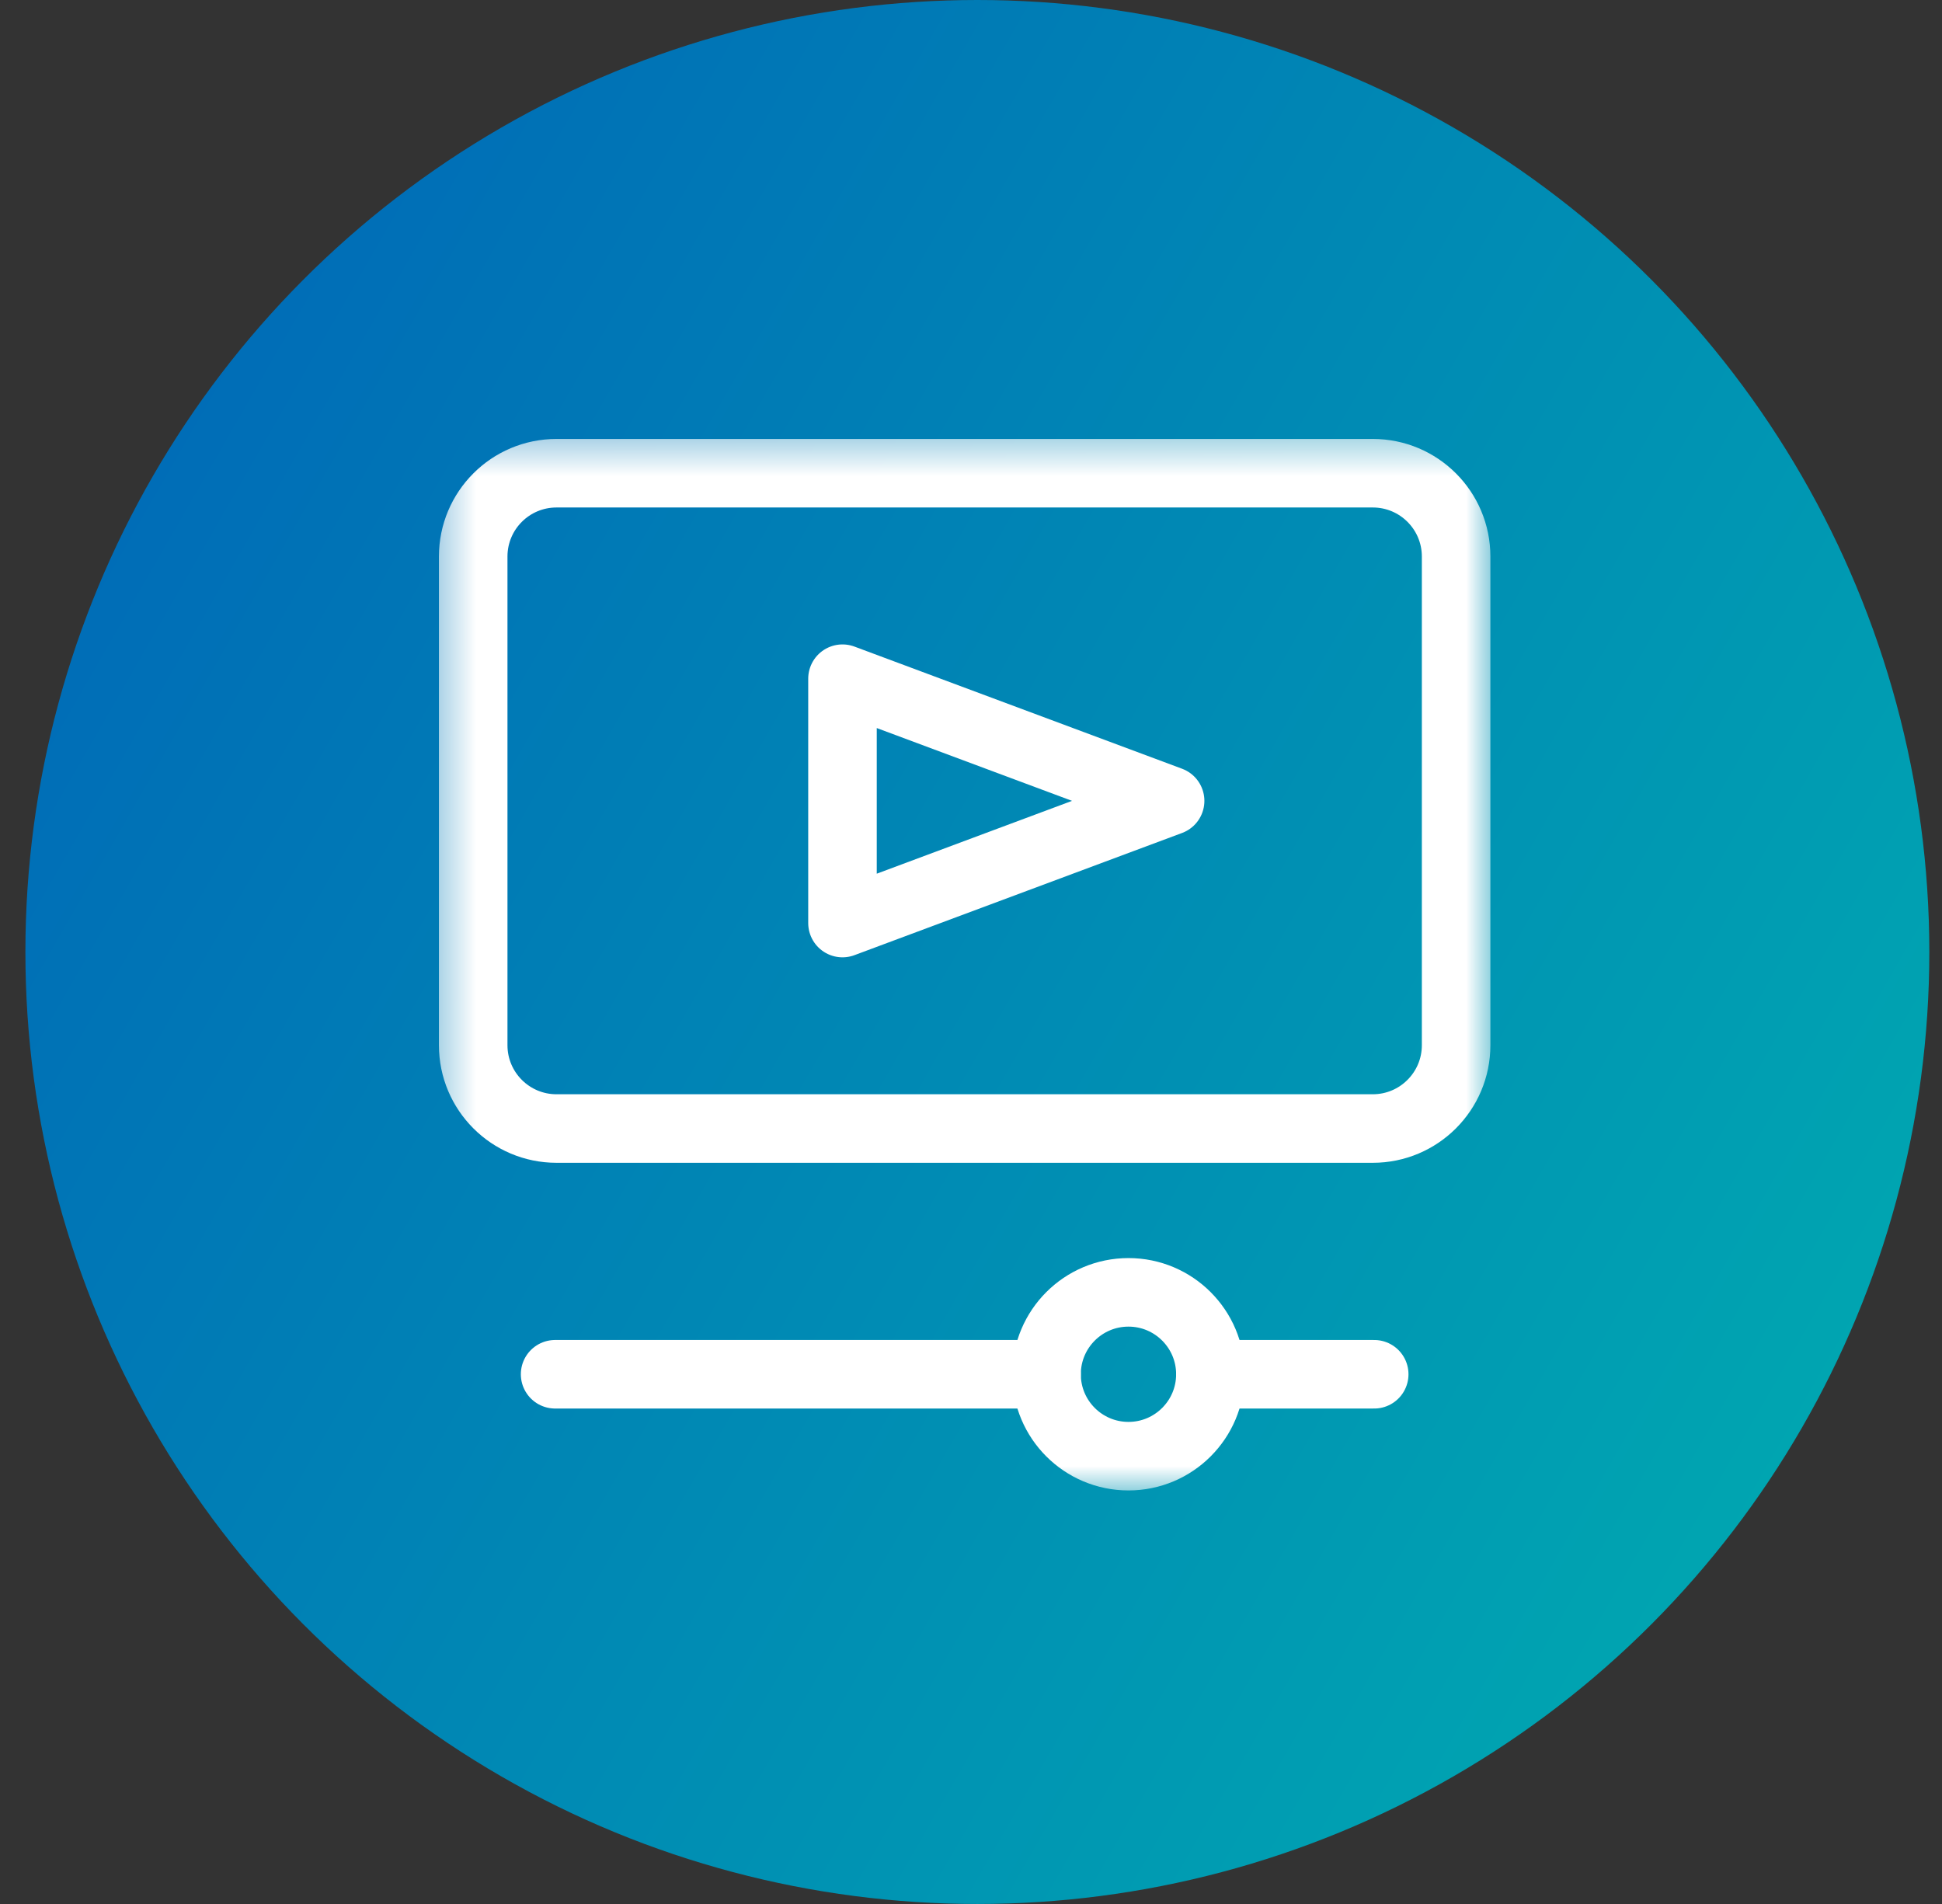
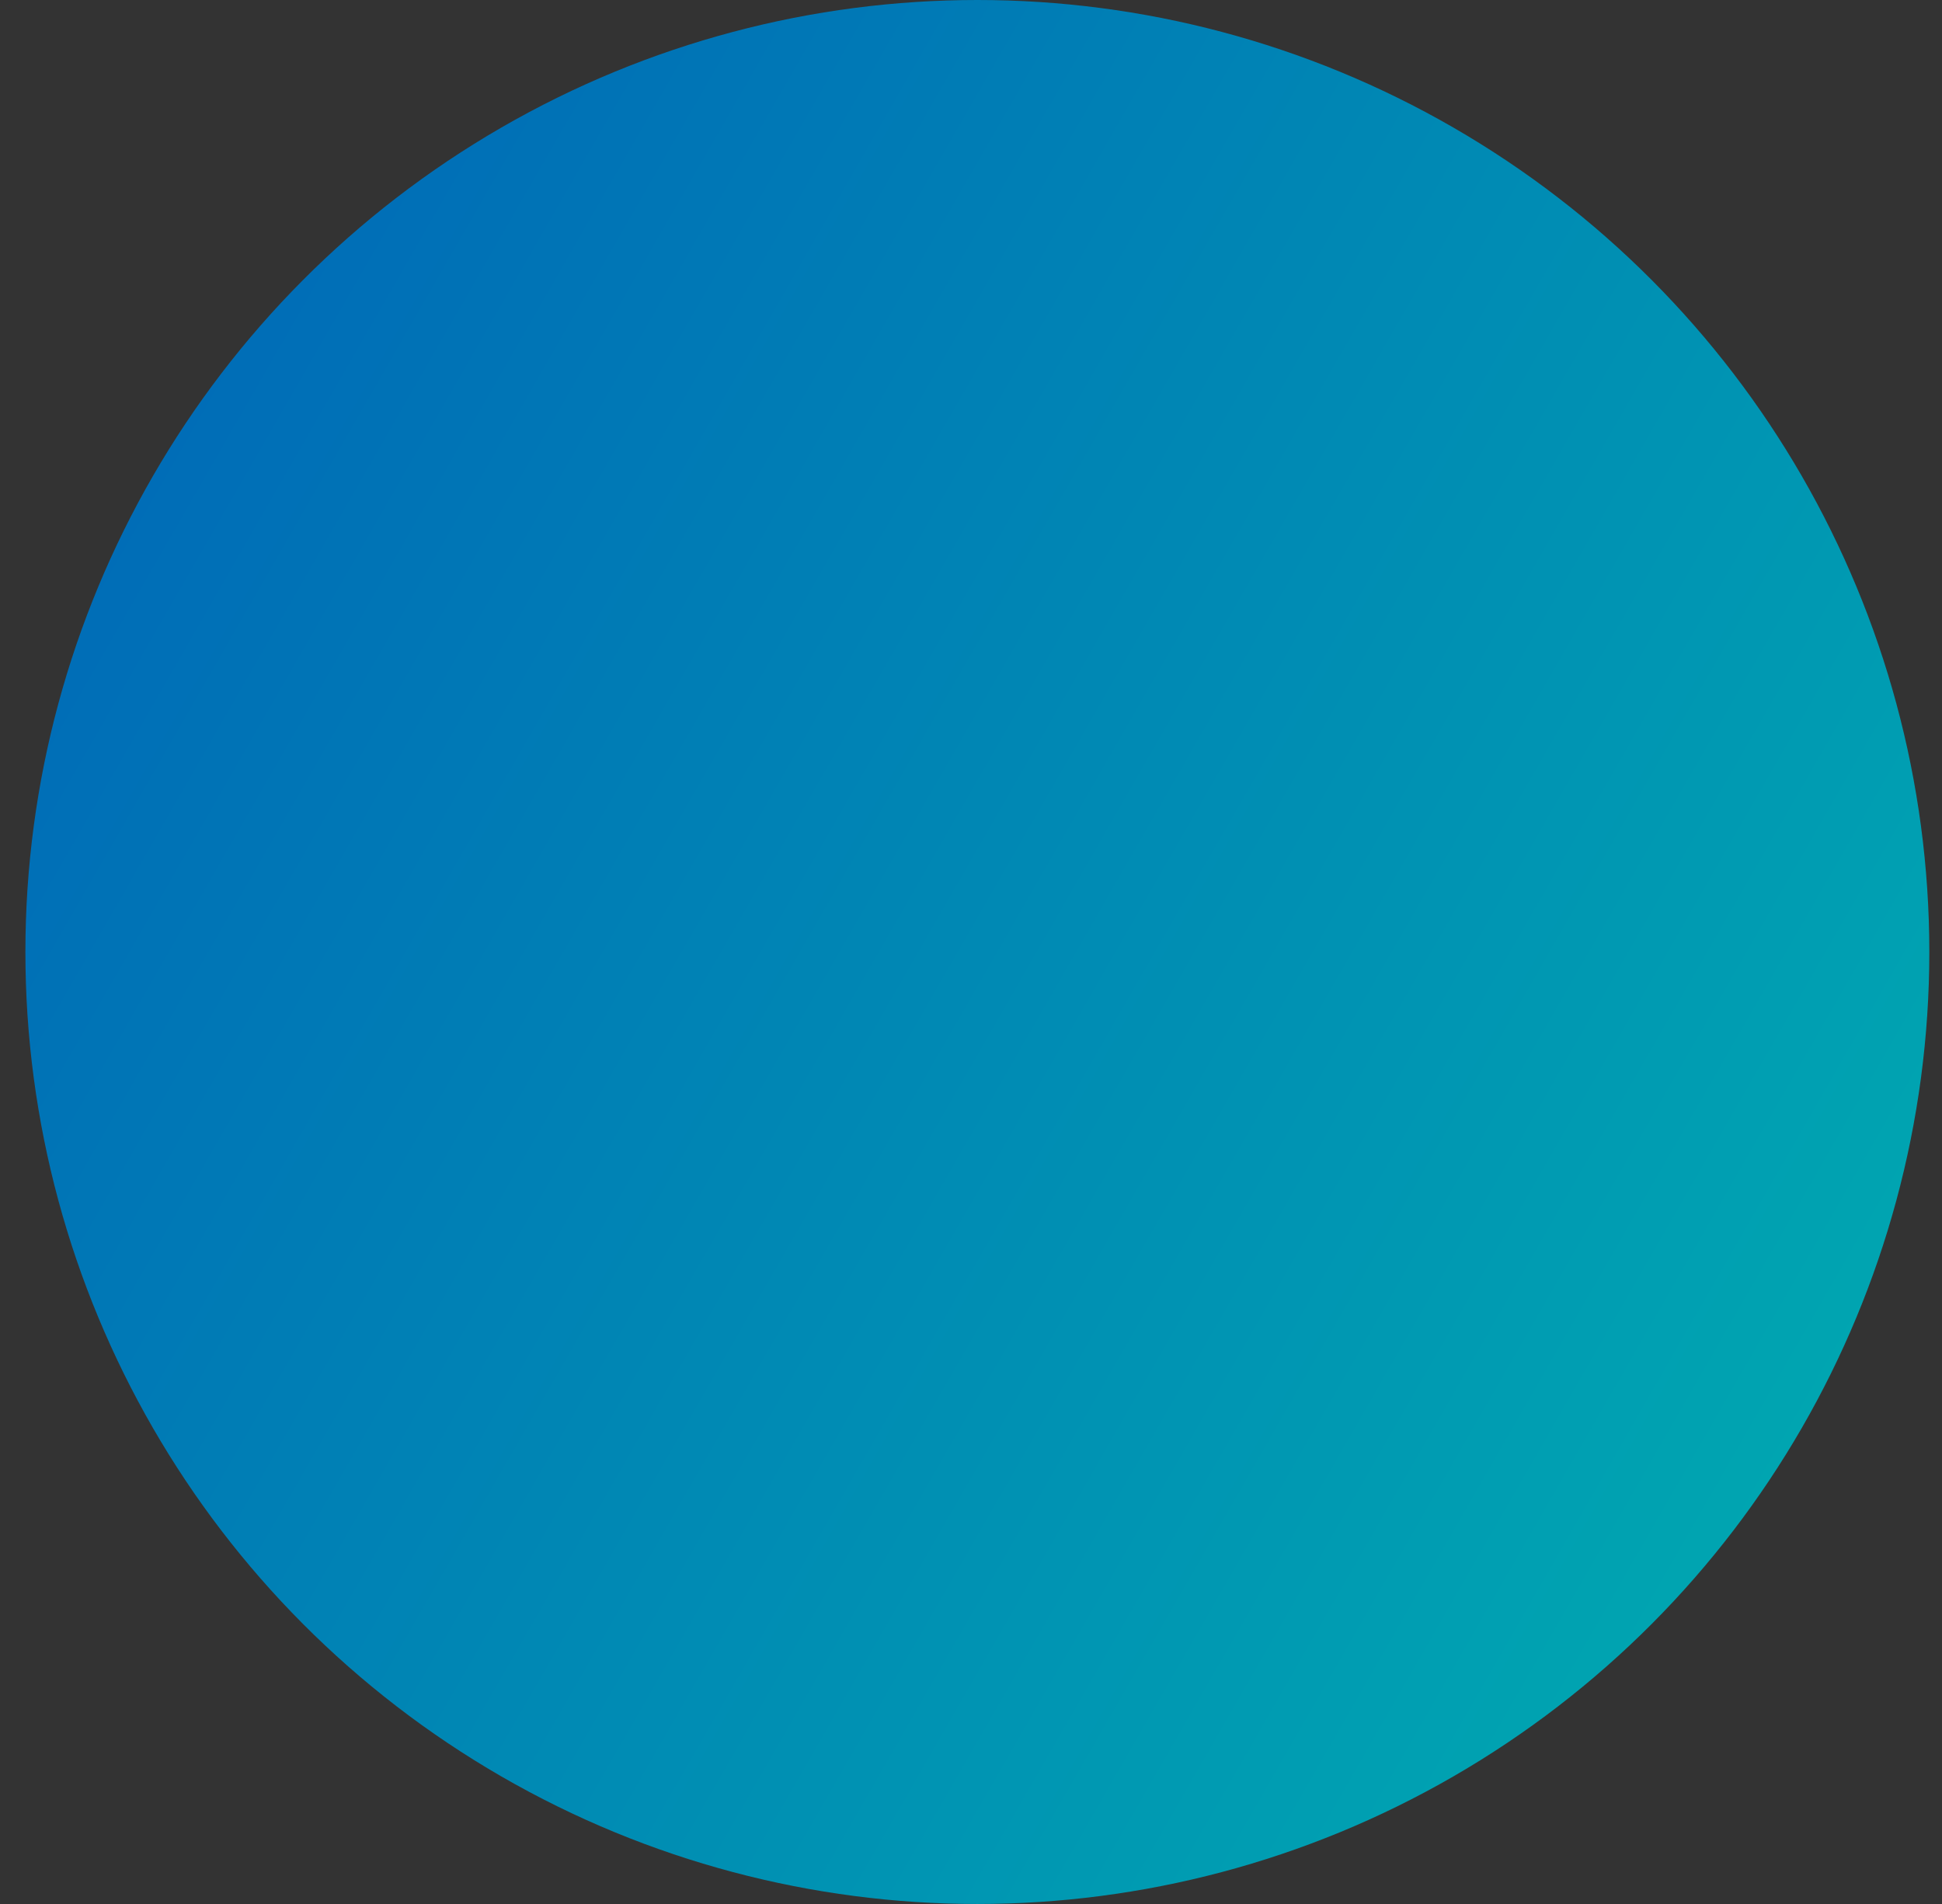
<svg xmlns="http://www.w3.org/2000/svg" width="51" height="50" viewBox="0 0 51 50" fill="none">
  <rect x="0" y="0" width="51" height="50" fill="#333333" stroke="none" />
  <circle cx="25.667" cy="25" r="25" fill="url(#paint0_linear_3510_3782)" />
  <g clip-path="url(#clip0_3510_3782)">
-     <path d="M22.125 17.823L30.729 21.031L22.125 24.24V17.823Z" stroke="white" stroke-width="1.8" stroke-miterlimit="10" stroke-linecap="round" stroke-linejoin="round" />
    <mask id="mask0_3510_3782" style="mask-type:luminance" maskUnits="userSpaceOnUse" x="11" y="11" width="29" height="29">
      <path d="M11.333 11.333H39.333V39.333H11.333V11.333Z" fill="white" />
    </mask>
    <g mask="url(#mask0_3510_3782)">
-       <path d="M36.052 29.636H14.615C13.406 29.636 12.427 28.656 12.427 27.448V14.615C12.427 13.406 13.406 12.427 14.615 12.427H36.052C37.26 12.427 38.24 13.406 38.24 14.615V27.448C38.24 28.656 37.26 29.636 36.052 29.636Z" stroke="white" stroke-width="1.8" stroke-miterlimit="10" stroke-linecap="round" stroke-linejoin="round" />
      <path d="M31.787 36.089C31.787 37.277 30.823 38.24 29.636 38.24C28.447 38.24 27.484 37.277 27.484 36.089C27.484 34.901 28.447 33.938 29.636 33.938C30.823 33.938 31.787 34.901 31.787 36.089Z" stroke="white" stroke-width="1.8" stroke-miterlimit="10" stroke-linecap="round" stroke-linejoin="round" />
-       <path d="M27.484 36.089H14.578" stroke="white" stroke-width="1.8" stroke-miterlimit="10" stroke-linecap="round" stroke-linejoin="round" />
-       <path d="M31.787 36.089H36.089" stroke="white" stroke-width="1.8" stroke-miterlimit="10" stroke-linecap="round" stroke-linejoin="round" />
    </g>
  </g>
  <defs>
    <linearGradient id="paint0_linear_3510_3782" x1="0.667" y1="0" x2="59.855" y2="34.009" gradientUnits="userSpaceOnUse">
      <stop stop-color="#0063B8" />
      <stop offset="1" stop-color="#00AFB0" />
    </linearGradient>
    <clipPath id="clip0_3510_3782">
-       <rect width="28" height="28" fill="white" transform="translate(11.333 11.333)" />
-     </clipPath>
+       </clipPath>
  </defs>
</svg>